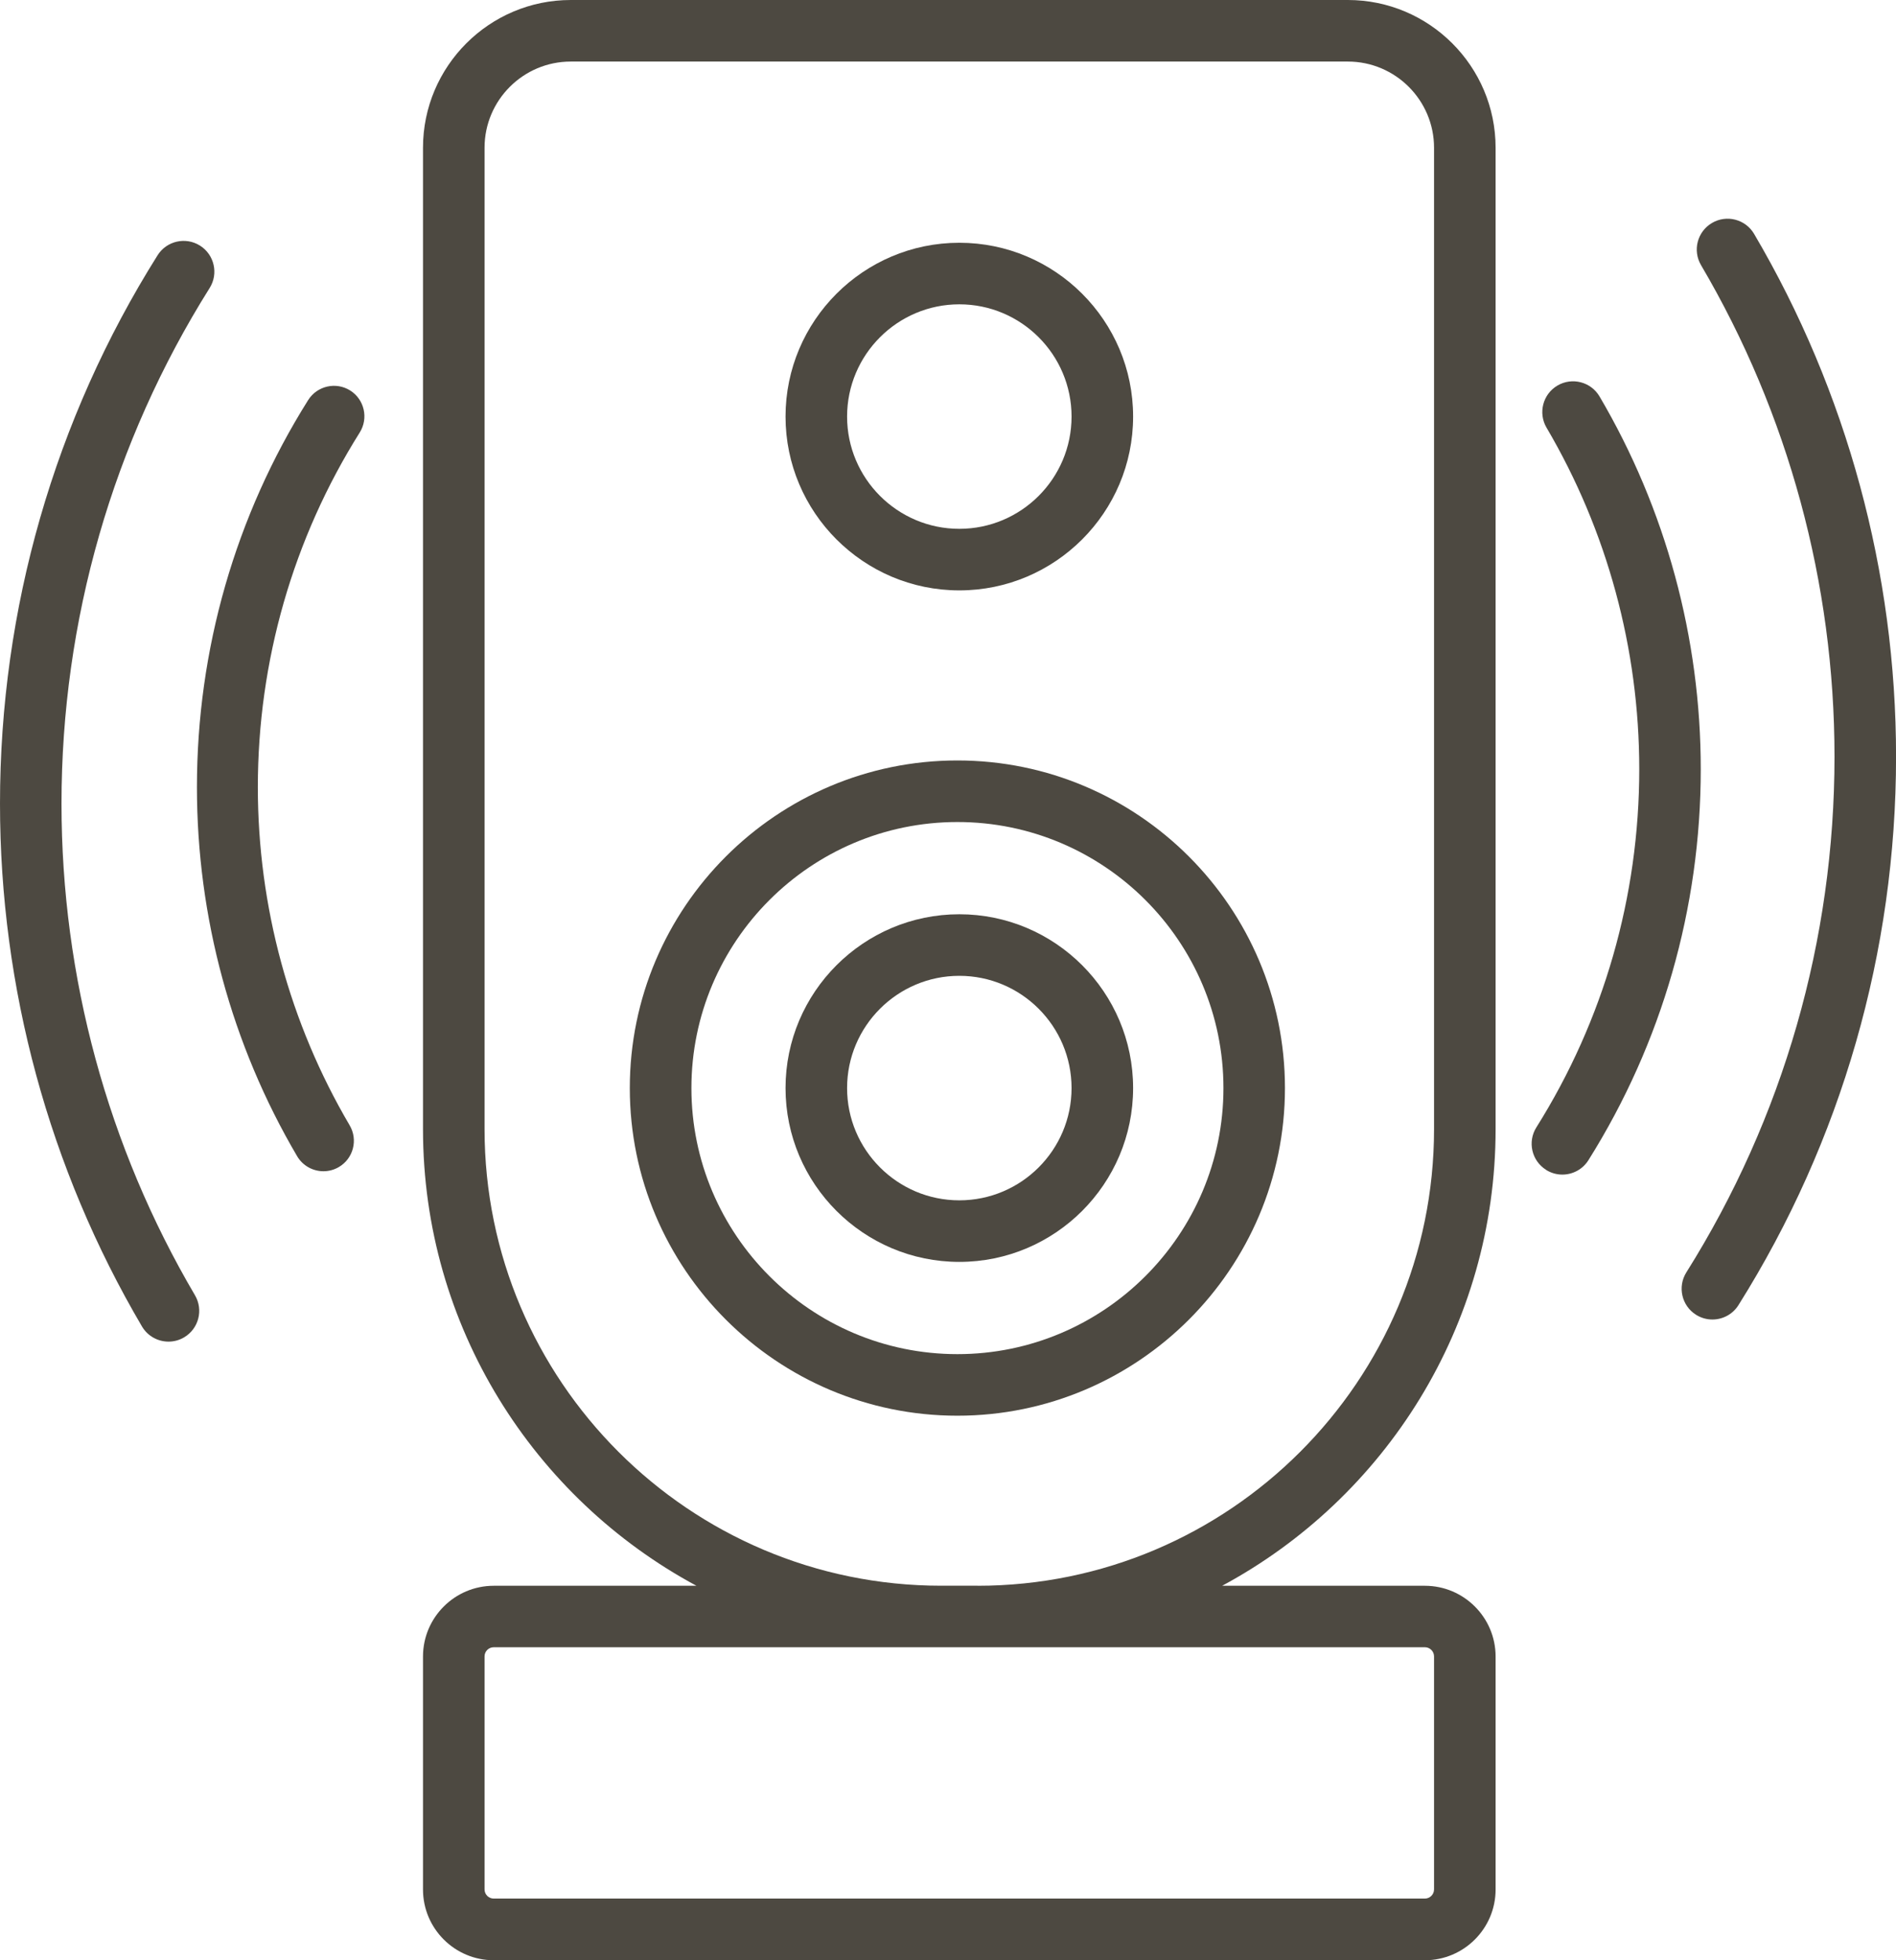
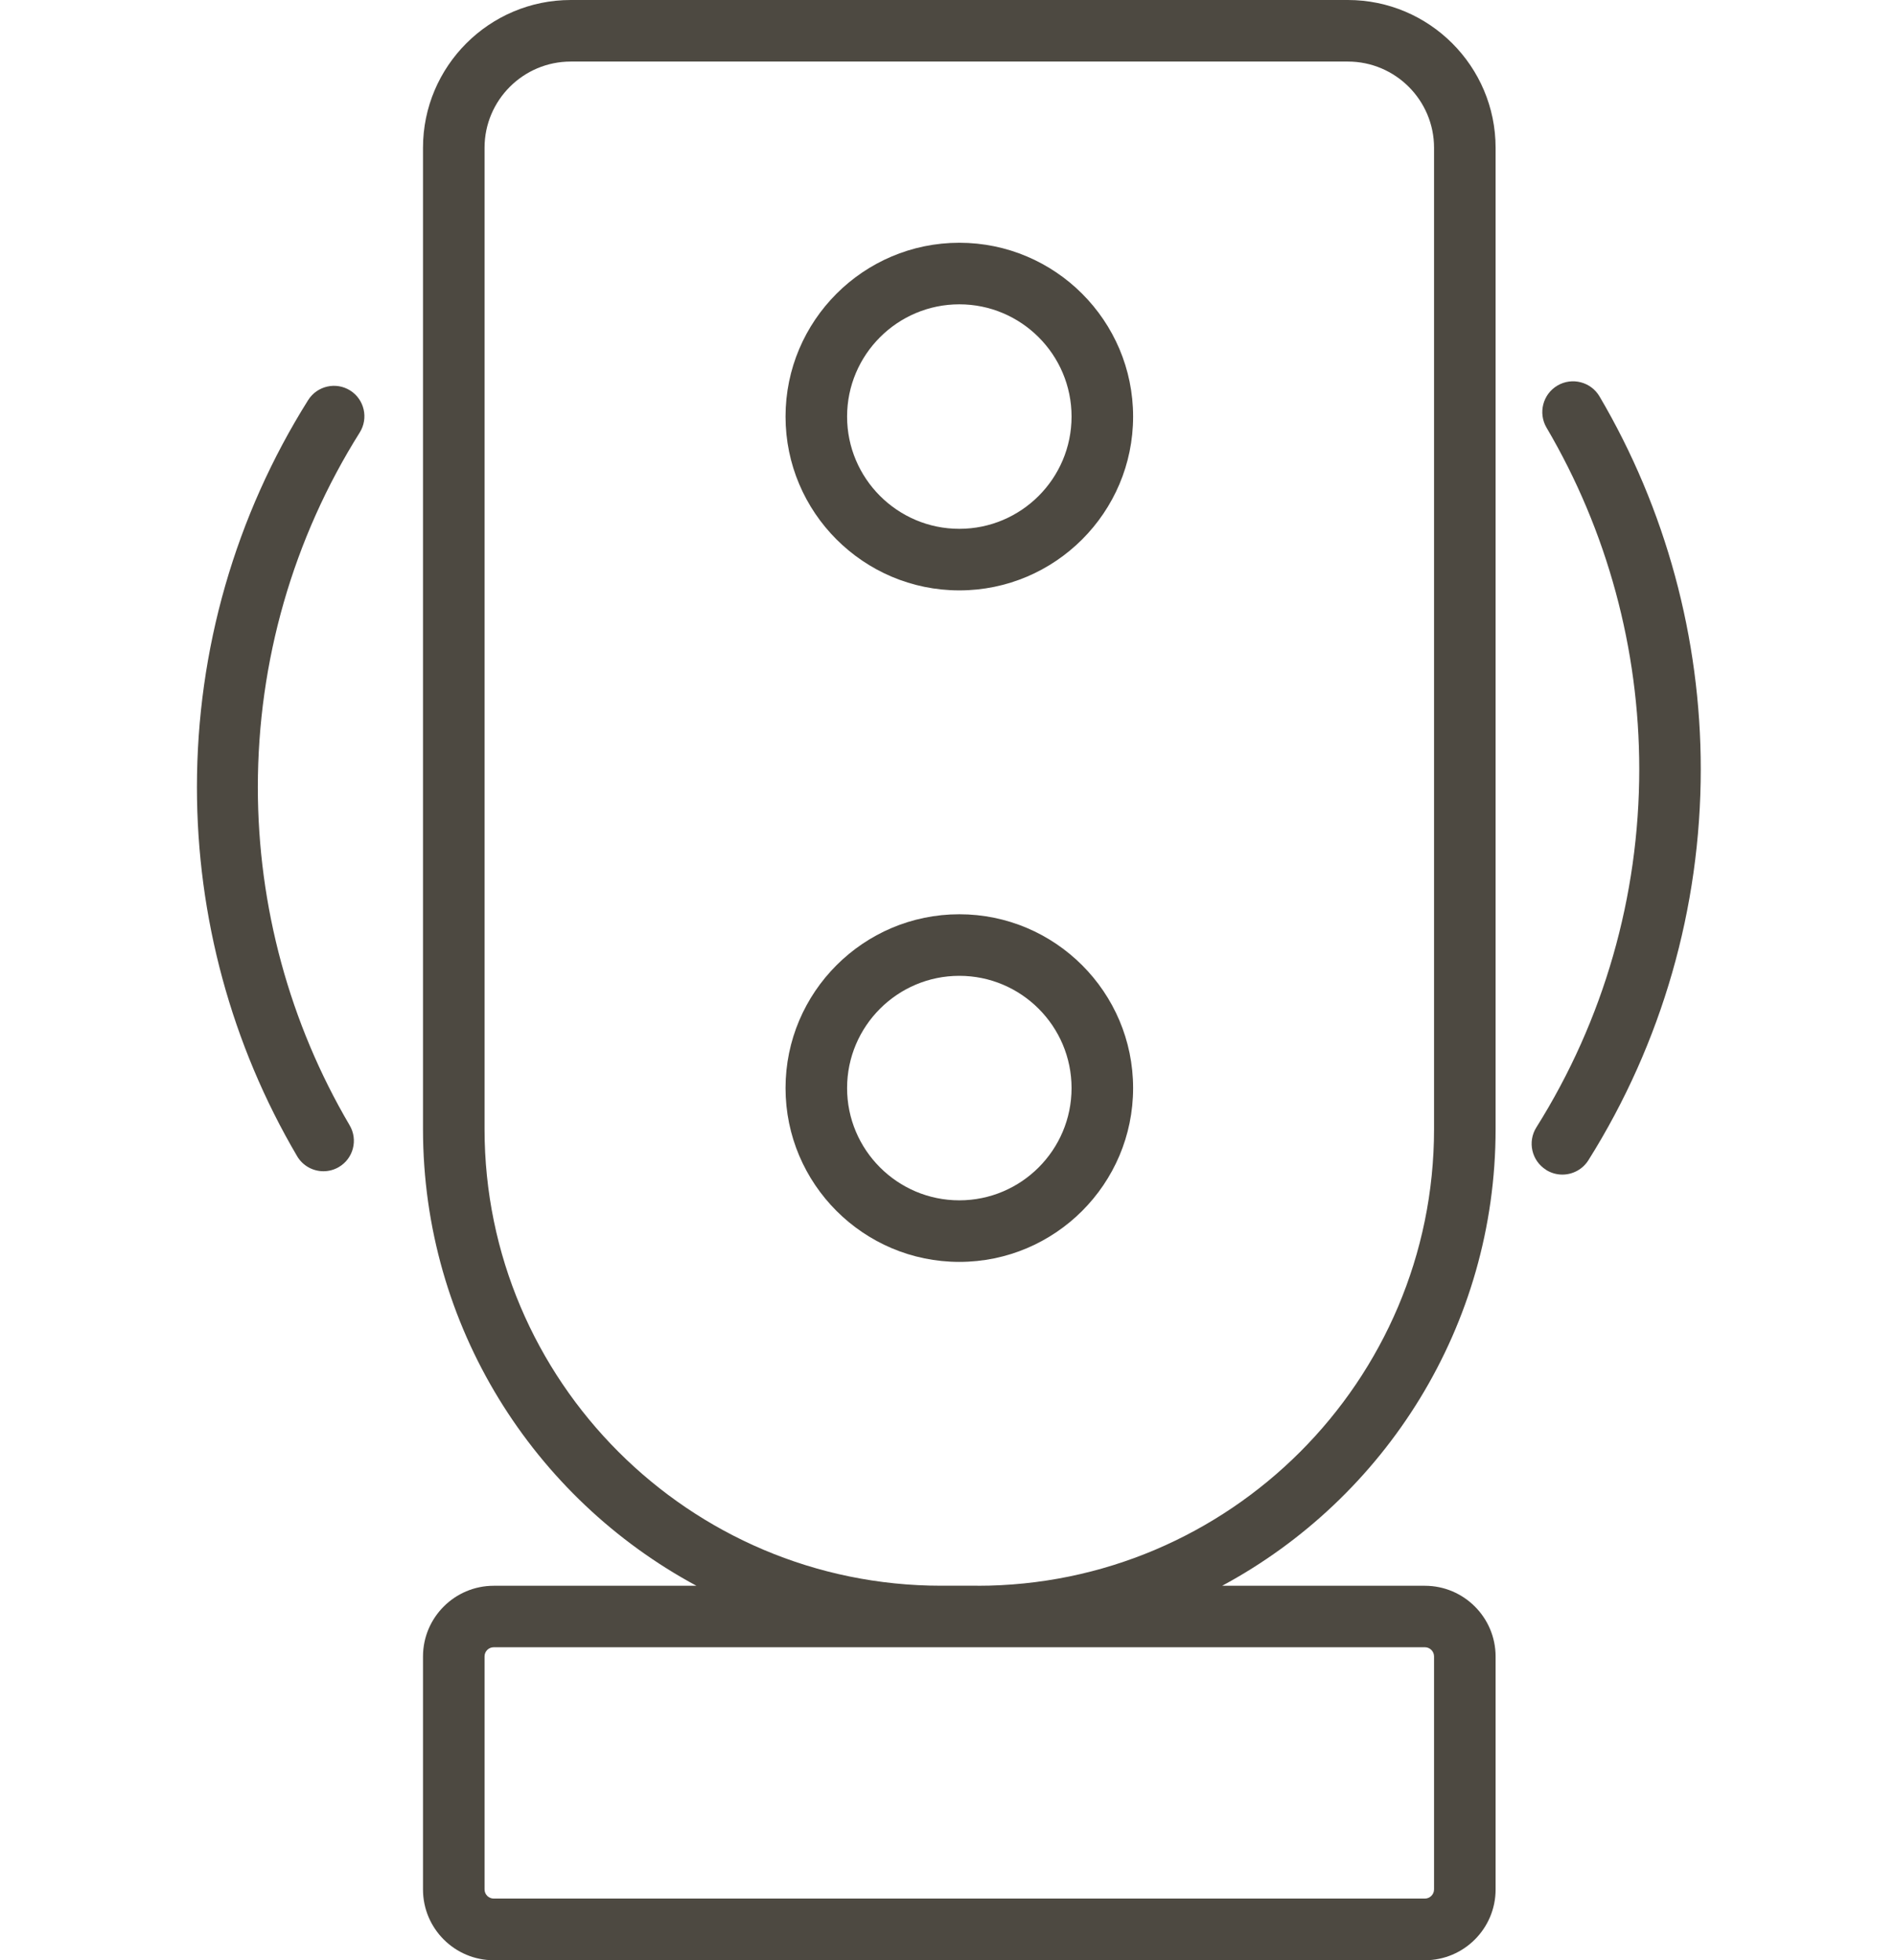
<svg xmlns="http://www.w3.org/2000/svg" id="Artwork" viewBox="0 0 380.1 392.9">
  <defs>
    <style> .cls-1 { fill: none; } .cls-2 { fill: #4d4941; } </style>
  </defs>
  <g id="Sound_System_outline_" data-name="Sound System (outline)">
    <g>
      <path class="cls-1" d="M192.32,106.01c12.41,0,22.5-10.1,22.5-22.5s-10.09-22.5-22.5-22.5-22.5,10.09-22.5,22.5,10.09,22.5,22.5,22.5Z" />
      <path class="cls-1" d="M192.32,195.59c-12.41,0-22.5,10.09-22.5,22.5s10.09,22.5,22.5,22.5,22.5-10.1,22.5-22.5-10.09-22.5-22.5-22.5Z" />
-       <path class="cls-1" d="M191.94,164.76c-29.41,0-53.33,23.93-53.33,53.33s23.93,53.33,53.33,53.33,53.33-23.93,53.33-53.33-23.93-53.33-53.33-53.33ZM192.32,252.93c-19.21,0-34.84-15.63-34.84-34.84s15.63-34.84,34.84-34.84,34.84,15.63,34.84,34.84-15.63,34.84-34.84,34.84Z" />
      <path class="cls-1" d="M287.5,226.31V29.62c0-9.53-7.75-17.28-17.28-17.28H114.42c-9.53,0-17.28,7.75-17.28,17.28v196.7c0,50.47,41.06,91.54,91.54,91.54h7.28c50.47,0,91.54-41.06,91.54-91.54ZM192.32,48.67c19.21,0,34.84,15.63,34.84,34.84s-15.63,34.84-34.84,34.84-34.84-15.63-34.84-34.84,15.63-34.84,34.84-34.84ZM126.27,218.1c0-36.21,29.46-65.67,65.67-65.67s65.67,29.46,65.67,65.67-29.46,65.67-65.67,65.67-65.67-29.46-65.67-65.67Z" />
      <path class="cls-1" d="M97.14,332.03v46.7c0,1.02.83,1.84,1.84,1.84h186.67c1.02,0,1.84-.83,1.84-1.84v-46.7c0-1.02-.83-1.84-1.84-1.84H98.98c-1.02,0-1.84.83-1.84,1.84Z" />
      <path class="cls-2" d="M299.83,226.31V29.62c0-16.33-13.29-29.62-29.62-29.62H114.42c-16.33,0-29.62,13.29-29.62,29.62v196.7c0,39.55,22.22,74,54.82,91.54h-40.64c-7.82,0-14.18,6.36-14.18,14.18v46.7c0,7.82,6.36,14.18,14.18,14.18h186.67c7.82,0,14.18-6.36,14.18-14.18v-46.7c0-7.82-6.36-14.18-14.18-14.18h-40.64c32.6-17.54,54.82-51.99,54.82-91.54ZM285.65,330.18c1.02,0,1.84.83,1.84,1.84v46.7c0,1.02-.83,1.84-1.84,1.84H98.98c-1.02,0-1.84-.83-1.84-1.84v-46.7c0-1.02.83-1.84,1.84-1.84h186.67ZM195.96,317.85h-7.28c-50.47,0-91.54-41.06-91.54-91.54V29.62c0-9.53,7.75-17.28,17.28-17.28h155.79c9.53,0,17.28,7.75,17.28,17.28v196.7c0,50.47-41.06,91.54-91.54,91.54Z" />
-       <path class="cls-2" d="M257.6,218.1c0-36.21-29.46-65.67-65.67-65.67s-65.67,29.46-65.67,65.67,29.46,65.67,65.67,65.67,65.67-29.46,65.67-65.67ZM191.94,271.43c-29.41,0-53.33-23.93-53.33-53.33s23.93-53.33,53.33-53.33,53.33,23.93,53.33,53.33-23.93,53.33-53.33,53.33Z" />
      <path class="cls-2" d="M192.32,118.34c19.21,0,34.84-15.63,34.84-34.84s-15.63-34.84-34.84-34.84-34.84,15.63-34.84,34.84,15.63,34.84,34.84,34.84ZM192.32,61c12.41,0,22.5,10.09,22.5,22.5s-10.09,22.5-22.5,22.5-22.5-10.1-22.5-22.5,10.09-22.5,22.5-22.5Z" />
      <path class="cls-2" d="M192.32,183.26c-19.21,0-34.84,15.63-34.84,34.84s15.63,34.84,34.84,34.84,34.84-15.63,34.84-34.84-15.63-34.84-34.84-34.84ZM192.32,240.6c-12.41,0-22.5-10.1-22.5-22.5s10.09-22.5,22.5-22.5,22.5,10.09,22.5,22.5-10.09,22.5-22.5,22.5Z" />
      <path class="cls-2" d="M70.2,78.27c-2.85-1.79-6.62-.93-8.42,1.92-14.59,23.22-22.3,50.05-22.3,77.6,0,26.06,6.95,51.64,20.09,73.97,1.14,1.93,3.18,3.01,5.27,3.01,1.05,0,2.12-.27,3.09-.84,2.91-1.71,3.88-5.45,2.17-8.36-12.04-20.46-18.41-43.9-18.41-67.78,0-25.25,7.06-49.84,20.43-71.1,1.79-2.86.93-6.63-1.92-8.42Z" />
-       <path class="cls-2" d="M33.78,268.92c1.06,0,2.14-.27,3.12-.85,2.94-1.73,3.91-5.51,2.19-8.44-17.51-29.75-26.76-63.82-26.76-98.53,0-36.7,10.27-72.45,29.7-103.37,1.81-2.88.94-6.69-1.94-8.5-2.88-1.81-6.69-.94-8.5,1.94C10.92,84.05,0,122.06,0,161.09c0,36.91,9.84,73.15,28.46,104.79,1.15,1.95,3.21,3.04,5.32,3.04Z" />
      <path class="cls-2" d="M309.93,234.49c1.02.64,2.15.95,3.28.95,2.05,0,4.06-1.02,5.23-2.89,14.73-23.45,22.52-50.55,22.52-78.37,0-26.32-7.02-52.15-20.29-74.71-1.73-2.94-5.51-3.91-8.44-2.19s-3.91,5.51-2.19,8.44c12.16,20.66,18.59,44.33,18.59,68.45,0,25.5-7.13,50.33-20.63,71.81-1.81,2.88-.94,6.69,1.94,8.5Z" />
-       <path class="cls-2" d="M343.2,44.7c-2.94,1.73-3.91,5.51-2.19,8.44,17.51,29.75,26.76,63.82,26.76,98.53,0,36.7-10.27,72.45-29.7,103.37-1.81,2.88-.94,6.69,1.94,8.5,1.02.64,2.15.95,3.28.95,2.05,0,4.06-1.02,5.23-2.89,20.67-32.89,31.59-70.9,31.59-109.93,0-36.91-9.84-73.15-28.46-104.79-1.73-2.94-5.51-3.91-8.44-2.19Z" />
+       <path class="cls-2" d="M343.2,44.7Z" />
    </g>
  </g>
</svg>